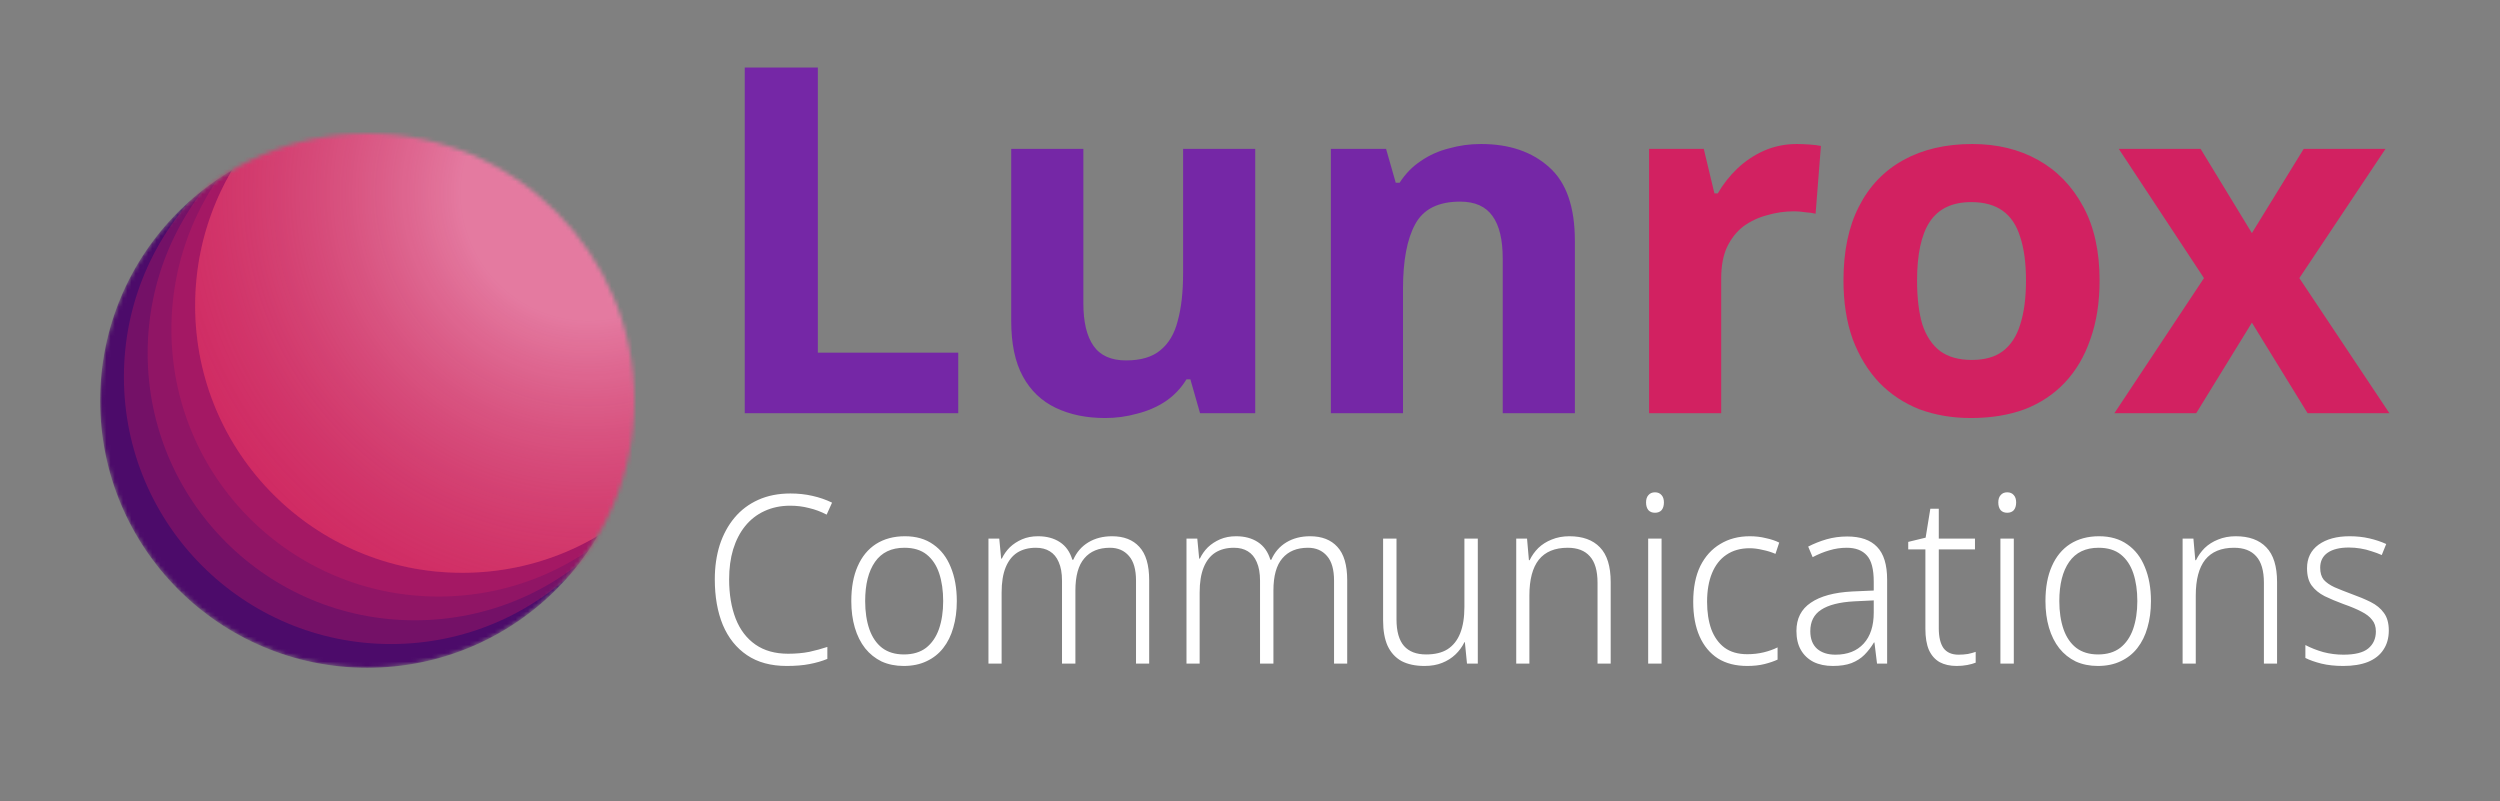
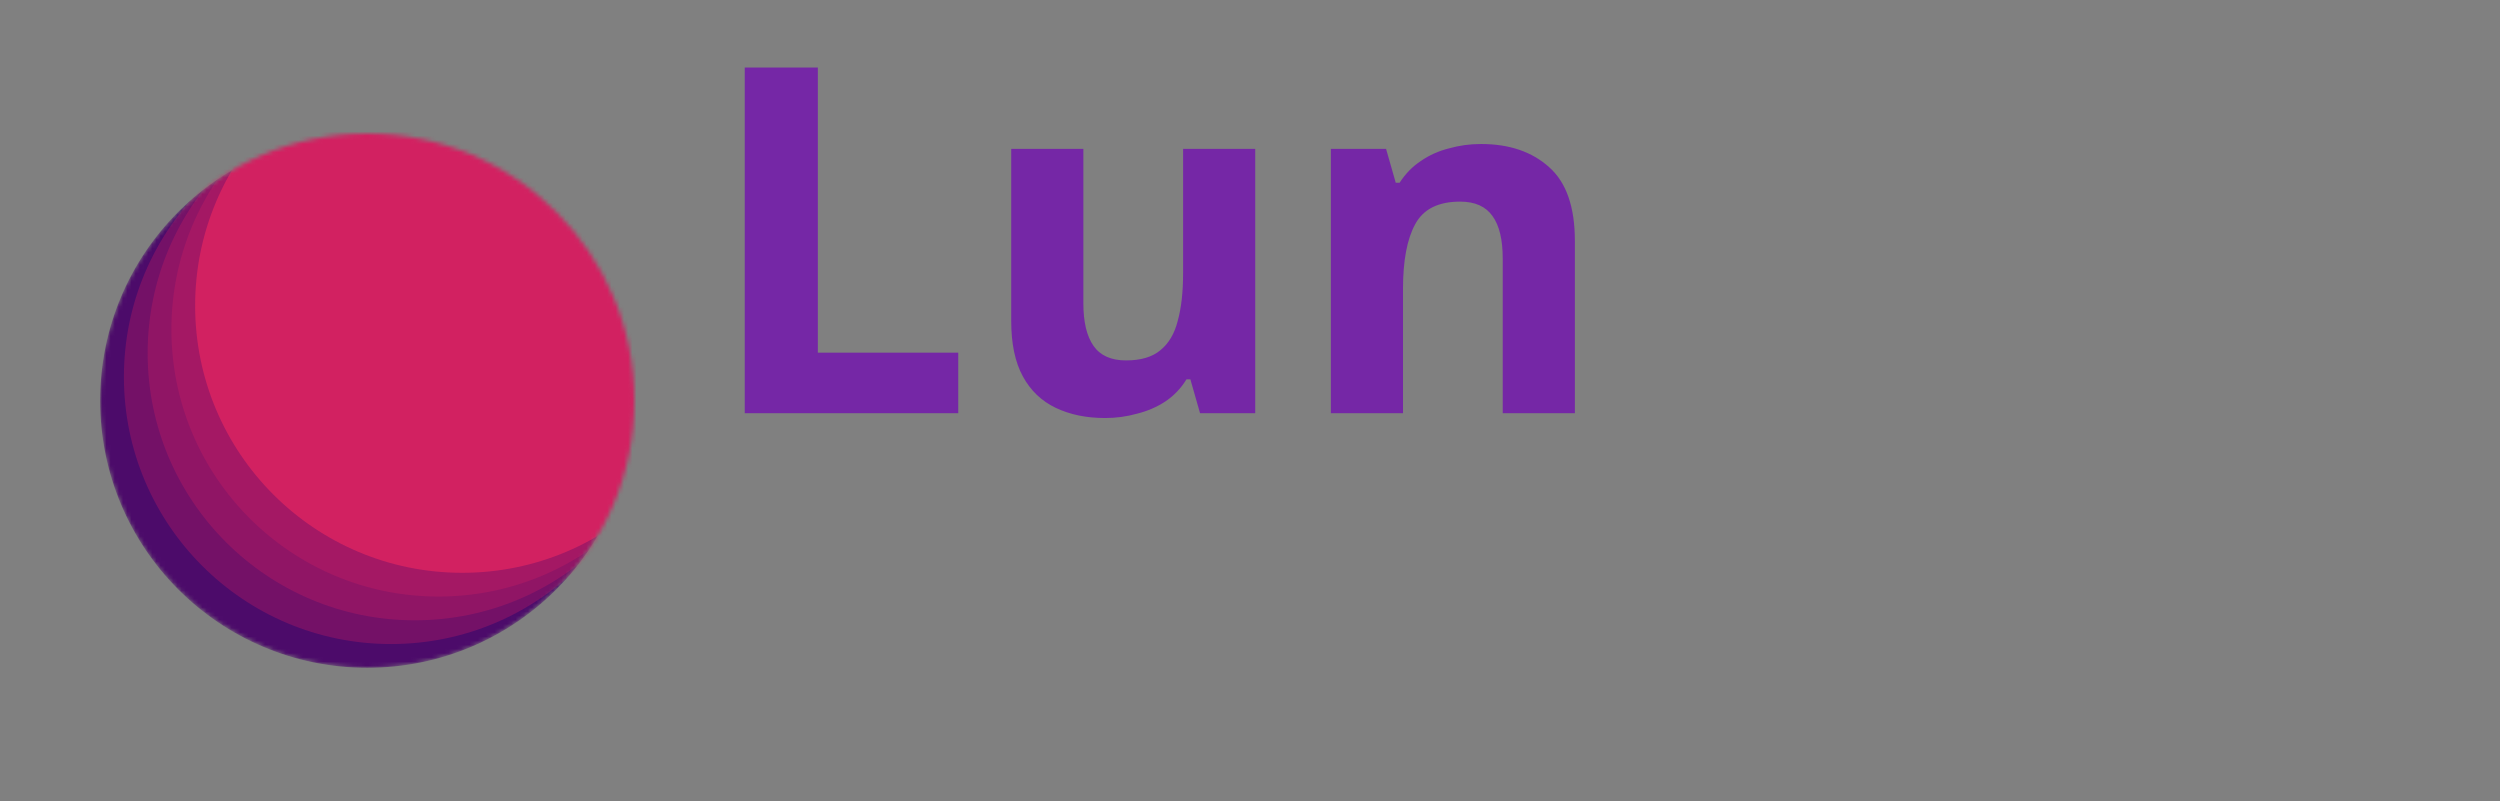
<svg xmlns="http://www.w3.org/2000/svg" width="599" height="192" viewBox="0 0 599 192" fill="none">
  <rect x="0" y="0" width="599" height="192" fill="#808080" stroke="none" />
  <mask id="mask0_15_631" style="mask-type:alpha" maskUnits="userSpaceOnUse" x="24" y="32" width="128" height="128">
    <circle cx="88" cy="96" r="64" fill="#D22161" />
  </mask>
  <g mask="url(#mask0_15_631)">
    <circle cx="88" cy="96" r="64" fill="#4C0B6A" />
    <circle cx="93.689" cy="90.311" r="64" fill="#D22161" fill-opacity="0.3" />
    <circle cx="99.378" cy="84.622" r="64" fill="#D22161" fill-opacity="0.3" />
    <circle cx="105.067" cy="78.933" r="64" fill="#D22161" fill-opacity="0.3" />
    <circle cx="110.755" cy="73.244" r="64" fill="#D22161" />
-     <circle cx="110.755" cy="73.244" r="64" fill="url(#paint0_radial_15_631)" />
  </g>
  <path d="M178.44 99V16.176H195.956V84.5H229.596V99H178.44ZM300.754 35.664V99H287.53L285.21 90.88H284.282C282.967 93.045 281.266 94.824 279.178 96.216C277.167 97.531 274.925 98.497 272.45 99.116C269.975 99.812 267.423 100.16 264.794 100.16C260.309 100.16 256.365 99.348 252.962 97.724C249.559 96.1 246.93 93.587 245.074 90.184C243.218 86.781 242.29 82.373 242.29 76.96V35.664H259.574V72.668C259.574 77.153 260.386 80.556 262.01 82.876C263.634 85.196 266.225 86.356 269.782 86.356C273.339 86.356 276.085 85.544 278.018 83.92C280.029 82.296 281.421 79.937 282.194 76.844C283.045 73.751 283.47 69.961 283.47 65.476V35.664H300.754ZM354.836 34.504C361.641 34.504 367.093 36.36 371.192 40.072C375.291 43.707 377.34 49.584 377.34 57.704V99H360.056V61.996C360.056 57.433 359.244 54.031 357.62 51.788C355.996 49.468 353.405 48.308 349.848 48.308C344.589 48.308 340.993 50.125 339.06 53.76C337.127 57.317 336.16 62.46 336.16 69.188V99H318.876V35.664H332.1L334.42 43.784H335.348C336.74 41.619 338.441 39.879 340.452 38.564C342.463 37.172 344.705 36.167 347.18 35.548C349.655 34.852 352.207 34.504 354.836 34.504Z" fill="#7527A6" />
-   <path d="M430.494 34.504C431.345 34.504 432.35 34.543 433.51 34.62C434.67 34.697 435.598 34.813 436.294 34.968L435.018 51.208C434.477 51.053 433.665 50.937 432.582 50.86C431.577 50.705 430.688 50.628 429.914 50.628C427.672 50.628 425.506 50.937 423.418 51.556C421.33 52.097 419.436 52.987 417.734 54.224C416.11 55.461 414.796 57.124 413.79 59.212C412.862 61.223 412.398 63.736 412.398 66.752V99H395.114V35.664H408.222L410.774 46.336H411.586C412.824 44.171 414.37 42.199 416.226 40.42C418.082 38.641 420.209 37.211 422.606 36.128C425.081 35.045 427.71 34.504 430.494 34.504ZM503.061 67.216C503.061 72.475 502.326 77.153 500.857 81.252C499.465 85.351 497.415 88.831 494.709 91.692C492.079 94.476 488.87 96.603 485.081 98.072C481.291 99.464 476.999 100.16 472.205 100.16C467.797 100.16 463.698 99.464 459.909 98.072C456.197 96.603 452.987 94.476 450.281 91.692C447.574 88.831 445.447 85.351 443.901 81.252C442.431 77.153 441.697 72.475 441.697 67.216C441.697 60.179 442.934 54.263 445.409 49.468C447.883 44.596 451.441 40.884 456.081 38.332C460.721 35.78 466.211 34.504 472.553 34.504C478.507 34.504 483.766 35.78 488.329 38.332C492.891 40.884 496.487 44.596 499.117 49.468C501.746 54.263 503.061 60.179 503.061 67.216ZM459.329 67.216C459.329 71.392 459.754 74.911 460.605 77.772C461.533 80.556 462.963 82.683 464.897 84.152C466.83 85.544 469.343 86.24 472.437 86.24C475.53 86.24 478.005 85.544 479.861 84.152C481.794 82.683 483.186 80.556 484.037 77.772C484.965 74.911 485.429 71.392 485.429 67.216C485.429 63.04 484.965 59.56 484.037 56.776C483.186 53.992 481.794 51.904 479.861 50.512C477.927 49.12 475.414 48.424 472.321 48.424C467.758 48.424 464.433 50.009 462.345 53.18C460.334 56.273 459.329 60.952 459.329 67.216ZM528.071 66.636L507.655 35.664H527.259L539.555 55.848L551.967 35.664H571.571L550.923 66.636L572.499 99H552.895L539.555 77.308L526.215 99H506.611L528.071 66.636Z" fill="#D22161" />
-   <path d="M189.338 121.166C187.048 121.166 184.984 121.598 183.145 122.461C181.343 123.287 179.804 124.488 178.528 126.064C177.29 127.603 176.332 129.461 175.657 131.638C175.019 133.778 174.7 136.161 174.7 138.788C174.7 142.391 175.225 145.544 176.276 148.247C177.327 150.912 178.903 152.976 181.005 154.44C183.107 155.903 185.716 156.635 188.831 156.635C190.67 156.635 192.359 156.485 193.898 156.185C195.437 155.847 196.882 155.453 198.233 155.003V157.874C196.957 158.399 195.531 158.812 193.954 159.113C192.415 159.413 190.595 159.563 188.493 159.563C184.702 159.563 181.531 158.7 178.979 156.973C176.426 155.247 174.493 152.826 173.18 149.71C171.903 146.595 171.265 142.954 171.265 138.788C171.265 135.823 171.66 133.083 172.448 130.569C173.273 128.054 174.456 125.877 175.995 124.038C177.533 122.199 179.429 120.772 181.681 119.759C183.933 118.745 186.504 118.239 189.394 118.239C191.233 118.239 192.978 118.426 194.63 118.802C196.319 119.177 197.895 119.721 199.359 120.434L198.064 123.306C196.713 122.593 195.306 122.067 193.842 121.729C192.415 121.354 190.914 121.166 189.338 121.166ZM229.251 144.024C229.251 146.351 228.969 148.472 228.406 150.386C227.881 152.263 227.074 153.895 225.985 155.284C224.935 156.635 223.602 157.686 221.988 158.437C220.412 159.188 218.591 159.563 216.527 159.563C214.575 159.563 212.811 159.206 211.235 158.493C209.696 157.743 208.382 156.692 207.294 155.34C206.205 153.952 205.38 152.3 204.817 150.386C204.254 148.472 203.972 146.351 203.972 144.024C203.972 140.759 204.479 137.981 205.492 135.692C206.506 133.365 207.969 131.582 209.884 130.343C211.835 129.105 214.144 128.485 216.809 128.485C219.511 128.485 221.782 129.142 223.621 130.456C225.46 131.732 226.849 133.534 227.787 135.861C228.763 138.188 229.251 140.909 229.251 144.024ZM207.294 144.024C207.294 146.576 207.632 148.828 208.307 150.78C208.983 152.694 209.996 154.177 211.347 155.228C212.736 156.279 214.482 156.804 216.583 156.804C218.723 156.804 220.487 156.279 221.876 155.228C223.264 154.139 224.296 152.638 224.972 150.724C225.648 148.772 225.985 146.539 225.985 144.024C225.985 141.509 225.666 139.295 225.028 137.381C224.39 135.467 223.396 133.965 222.044 132.877C220.693 131.788 218.91 131.244 216.696 131.244C213.581 131.244 211.235 132.37 209.658 134.622C208.082 136.874 207.294 140.008 207.294 144.024ZM266.448 128.485C269.263 128.485 271.44 129.33 272.978 131.019C274.555 132.708 275.343 135.373 275.343 139.013V159H272.19V139.126C272.19 136.461 271.627 134.491 270.501 133.215C269.375 131.901 267.855 131.244 265.941 131.244C263.276 131.244 261.23 132.089 259.804 133.778C258.378 135.429 257.665 138 257.665 141.491V159H254.456V139.126C254.456 137.324 254.193 135.842 253.667 134.678C253.18 133.515 252.466 132.652 251.528 132.089C250.627 131.526 249.52 131.244 248.206 131.244C246.442 131.244 244.941 131.638 243.702 132.426C242.501 133.215 241.582 134.397 240.944 135.973C240.306 137.55 239.987 139.558 239.987 141.997V159H236.834V129.048H239.424L239.874 133.834H240.043C240.531 132.82 241.169 131.92 241.957 131.131C242.783 130.343 243.759 129.705 244.885 129.217C246.011 128.729 247.287 128.485 248.713 128.485C250.777 128.485 252.523 128.955 253.949 129.893C255.375 130.831 256.37 132.239 256.933 134.115H257.158C257.946 132.314 259.147 130.925 260.761 129.949C262.375 128.973 264.271 128.485 266.448 128.485ZM313.896 128.485C316.711 128.485 318.888 129.33 320.427 131.019C322.003 132.708 322.791 135.373 322.791 139.013V159H319.638V139.126C319.638 136.461 319.075 134.491 317.949 133.215C316.823 131.901 315.303 131.244 313.389 131.244C310.724 131.244 308.679 132.089 307.252 133.778C305.826 135.429 305.113 138 305.113 141.491V159H301.904V139.126C301.904 137.324 301.641 135.842 301.116 134.678C300.628 133.515 299.915 132.652 298.976 132.089C298.075 131.526 296.968 131.244 295.655 131.244C293.89 131.244 292.389 131.638 291.151 132.426C289.949 133.215 289.03 134.397 288.392 135.973C287.754 137.55 287.435 139.558 287.435 141.997V159H284.282V129.048H286.872L287.322 133.834H287.491C287.979 132.82 288.617 131.92 289.405 131.131C290.231 130.343 291.207 129.705 292.333 129.217C293.459 128.729 294.735 128.485 296.161 128.485C298.226 128.485 299.971 128.955 301.397 129.893C302.823 130.831 303.818 132.239 304.381 134.115H304.606C305.394 132.314 306.595 130.925 308.209 129.949C309.823 128.973 311.719 128.485 313.896 128.485ZM354.081 129.048V159H351.491L350.985 153.877H350.872C350.347 154.965 349.633 155.941 348.733 156.804C347.832 157.668 346.762 158.343 345.524 158.831C344.323 159.319 342.915 159.563 341.301 159.563C339.124 159.563 337.285 159.169 335.784 158.381C334.32 157.555 333.213 156.335 332.462 154.721C331.749 153.107 331.392 151.099 331.392 148.697V129.048H334.601V148.416C334.601 151.268 335.202 153.389 336.403 154.777C337.604 156.129 339.368 156.804 341.695 156.804C343.797 156.804 345.505 156.391 346.818 155.566C348.17 154.702 349.183 153.426 349.859 151.737C350.534 150.048 350.872 147.946 350.872 145.432V129.048H354.081ZM376.013 128.485C379.203 128.485 381.643 129.367 383.332 131.131C385.058 132.896 385.921 135.673 385.921 139.464V159H382.769V139.633C382.769 136.743 382.149 134.622 380.911 133.271C379.71 131.92 377.946 131.244 375.619 131.244C372.541 131.244 370.233 132.201 368.694 134.115C367.192 136.03 366.442 138.882 366.442 142.673V159H363.289V129.048H365.879L366.329 134.228H366.498C367.023 133.14 367.718 132.164 368.581 131.3C369.482 130.437 370.552 129.762 371.79 129.274C373.066 128.748 374.474 128.485 376.013 128.485ZM398.112 129.048V159H394.903V129.048H398.112ZM396.535 117.957C397.211 117.957 397.736 118.182 398.112 118.633C398.487 119.046 398.675 119.628 398.675 120.378C398.675 121.166 398.487 121.786 398.112 122.236C397.736 122.649 397.211 122.855 396.535 122.855C395.86 122.855 395.334 122.649 394.959 122.236C394.584 121.786 394.396 121.166 394.396 120.378C394.396 119.628 394.584 119.046 394.959 118.633C395.334 118.182 395.86 117.957 396.535 117.957ZM418.645 159.563C415.867 159.563 413.521 158.962 411.607 157.761C409.693 156.523 408.229 154.759 407.216 152.469C406.202 150.18 405.696 147.421 405.696 144.193C405.696 140.815 406.259 137.963 407.385 135.635C408.548 133.308 410.143 131.544 412.17 130.343C414.197 129.105 416.561 128.485 419.264 128.485C420.615 128.485 421.891 128.636 423.092 128.936C424.331 129.199 425.401 129.555 426.301 130.005L425.401 132.708C424.462 132.295 423.43 131.976 422.304 131.751C421.216 131.488 420.183 131.357 419.208 131.357C417.031 131.357 415.173 131.882 413.634 132.933C412.132 133.946 410.988 135.41 410.2 137.324C409.411 139.239 409.017 141.528 409.017 144.193C409.017 146.67 409.355 148.866 410.031 150.78C410.744 152.657 411.795 154.121 413.183 155.172C414.61 156.223 416.43 156.748 418.645 156.748C420.033 156.748 421.347 156.598 422.586 156.298C423.824 155.997 424.931 155.603 425.907 155.115V158.043C425.006 158.456 423.955 158.812 422.754 159.113C421.553 159.413 420.183 159.563 418.645 159.563ZM442.586 128.542C445.776 128.542 448.159 129.367 449.736 131.019C451.35 132.67 452.157 135.298 452.157 138.901V159H449.736L449.116 153.933H449.004C448.328 155.059 447.559 156.054 446.696 156.917C445.87 157.743 444.838 158.399 443.599 158.887C442.398 159.338 440.915 159.563 439.151 159.563C437.387 159.563 435.848 159.244 434.535 158.606C433.221 157.93 432.208 156.973 431.495 155.735C430.781 154.496 430.425 152.976 430.425 151.174C430.425 148.209 431.57 145.957 433.859 144.418C436.149 142.842 439.47 141.941 443.824 141.716L448.948 141.491V139.351C448.948 136.386 448.403 134.303 447.315 133.102C446.226 131.863 444.612 131.244 442.473 131.244C441.047 131.244 439.658 131.451 438.307 131.863C436.993 132.239 435.661 132.783 434.31 133.496L433.24 130.963C434.629 130.249 436.092 129.668 437.631 129.217C439.208 128.767 440.859 128.542 442.586 128.542ZM444.275 144.08C440.747 144.268 438.1 144.944 436.336 146.107C434.61 147.233 433.747 148.941 433.747 151.231C433.747 153.07 434.291 154.477 435.379 155.453C436.468 156.391 437.932 156.861 439.771 156.861C442.661 156.861 444.913 155.979 446.527 154.215C448.141 152.45 448.948 149.973 448.948 146.783V143.855L444.275 144.08ZM469.263 156.861C470.051 156.861 470.801 156.804 471.515 156.692C472.228 156.542 472.847 156.373 473.373 156.185V158.775C472.81 159 472.134 159.188 471.346 159.338C470.558 159.488 469.713 159.563 468.812 159.563C467.236 159.563 465.885 159.263 464.759 158.662C463.633 158.024 462.769 157.048 462.169 155.735C461.606 154.421 461.324 152.732 461.324 150.668V131.638H457.214V129.837L461.381 128.823L462.507 121.898H464.533V129.048H473.204V131.638H464.533V150.555C464.533 152.619 464.909 154.196 465.659 155.284C466.448 156.335 467.649 156.861 469.263 156.861ZM482.507 129.048V159H479.298V129.048H482.507ZM480.93 117.957C481.606 117.957 482.131 118.182 482.507 118.633C482.882 119.046 483.07 119.628 483.07 120.378C483.07 121.166 482.882 121.786 482.507 122.236C482.131 122.649 481.606 122.855 480.93 122.855C480.255 122.855 479.729 122.649 479.354 122.236C478.979 121.786 478.791 121.166 478.791 120.378C478.791 119.628 478.979 119.046 479.354 118.633C479.729 118.182 480.255 117.957 480.93 117.957ZM515.369 144.024C515.369 146.351 515.088 148.472 514.525 150.386C513.999 152.263 513.192 153.895 512.104 155.284C511.053 156.635 509.72 157.686 508.107 158.437C506.53 159.188 504.71 159.563 502.645 159.563C500.694 159.563 498.93 159.206 497.353 158.493C495.814 157.743 494.501 156.692 493.412 155.34C492.324 153.952 491.498 152.3 490.935 150.386C490.372 148.472 490.091 146.351 490.091 144.024C490.091 140.759 490.597 137.981 491.611 135.692C492.624 133.365 494.088 131.582 496.002 130.343C497.954 129.105 500.262 128.485 502.927 128.485C505.629 128.485 507.9 129.142 509.739 130.456C511.578 131.732 512.967 133.534 513.905 135.861C514.881 138.188 515.369 140.909 515.369 144.024ZM493.412 144.024C493.412 146.576 493.75 148.828 494.426 150.78C495.101 152.694 496.115 154.177 497.466 155.228C498.855 156.279 500.6 156.804 502.702 156.804C504.841 156.804 506.605 156.279 507.994 155.228C509.383 154.139 510.415 152.638 511.09 150.724C511.766 148.772 512.104 146.539 512.104 144.024C512.104 141.509 511.785 139.295 511.147 137.381C510.509 135.467 509.514 133.965 508.163 132.877C506.812 131.788 505.029 131.244 502.814 131.244C499.699 131.244 497.353 132.37 495.777 134.622C494.2 136.874 493.412 140.008 493.412 144.024ZM535.676 128.485C538.866 128.485 541.306 129.367 542.995 131.131C544.721 132.896 545.585 135.673 545.585 139.464V159H542.432V139.633C542.432 136.743 541.813 134.622 540.574 133.271C539.373 131.92 537.609 131.244 535.282 131.244C532.204 131.244 529.896 132.201 528.357 134.115C526.856 136.03 526.105 138.882 526.105 142.673V159H522.952V129.048H525.542L525.992 134.228H526.161C526.687 133.14 527.381 132.164 528.244 131.3C529.145 130.437 530.215 129.762 531.453 129.274C532.73 128.748 534.137 128.485 535.676 128.485ZM572.357 151.062C572.357 152.863 571.925 154.402 571.062 155.678C570.236 156.954 568.997 157.93 567.346 158.606C565.732 159.244 563.762 159.563 561.435 159.563C559.483 159.563 557.737 159.375 556.199 159C554.697 158.625 553.421 158.174 552.37 157.649V154.552C553.646 155.228 555.073 155.791 556.649 156.241C558.225 156.654 559.839 156.861 561.491 156.861C564.231 156.861 566.201 156.373 567.402 155.397C568.641 154.383 569.26 153.013 569.26 151.287C569.26 150.161 568.96 149.241 568.359 148.528C567.796 147.778 566.952 147.121 565.826 146.558C564.7 145.957 563.274 145.357 561.547 144.756C559.821 144.118 558.3 143.48 556.987 142.842C555.673 142.166 554.641 141.322 553.89 140.308C553.14 139.295 552.764 137.906 552.764 136.142C552.764 133.74 553.684 131.863 555.523 130.512C557.4 129.161 559.877 128.485 562.955 128.485C564.644 128.485 566.22 128.654 567.684 128.992C569.148 129.33 570.499 129.78 571.737 130.343L570.668 132.989C569.917 132.652 569.11 132.351 568.247 132.089C567.384 131.788 566.483 131.563 565.544 131.413C564.644 131.263 563.724 131.188 562.786 131.188C560.609 131.188 558.92 131.601 557.719 132.426C556.518 133.252 555.917 134.453 555.917 136.03C555.917 137.231 556.199 138.188 556.762 138.901C557.362 139.576 558.225 140.177 559.351 140.702C560.477 141.19 561.847 141.735 563.461 142.335C565.15 142.936 566.67 143.574 568.022 144.249C569.373 144.925 570.424 145.788 571.174 146.839C571.963 147.89 572.357 149.298 572.357 151.062Z" fill="white" />
  <defs>
    <radialGradient id="paint0_radial_15_631" cx="0" cy="0" r="1" gradientUnits="userSpaceOnUse" gradientTransform="translate(140.906 46.08) rotate(130.226) scale(134.118)">
      <stop offset="0.226" stop-color="white" stop-opacity="0.4" />
      <stop offset="1" stop-color="#A83D3D" stop-opacity="0" />
    </radialGradient>
  </defs>
</svg>